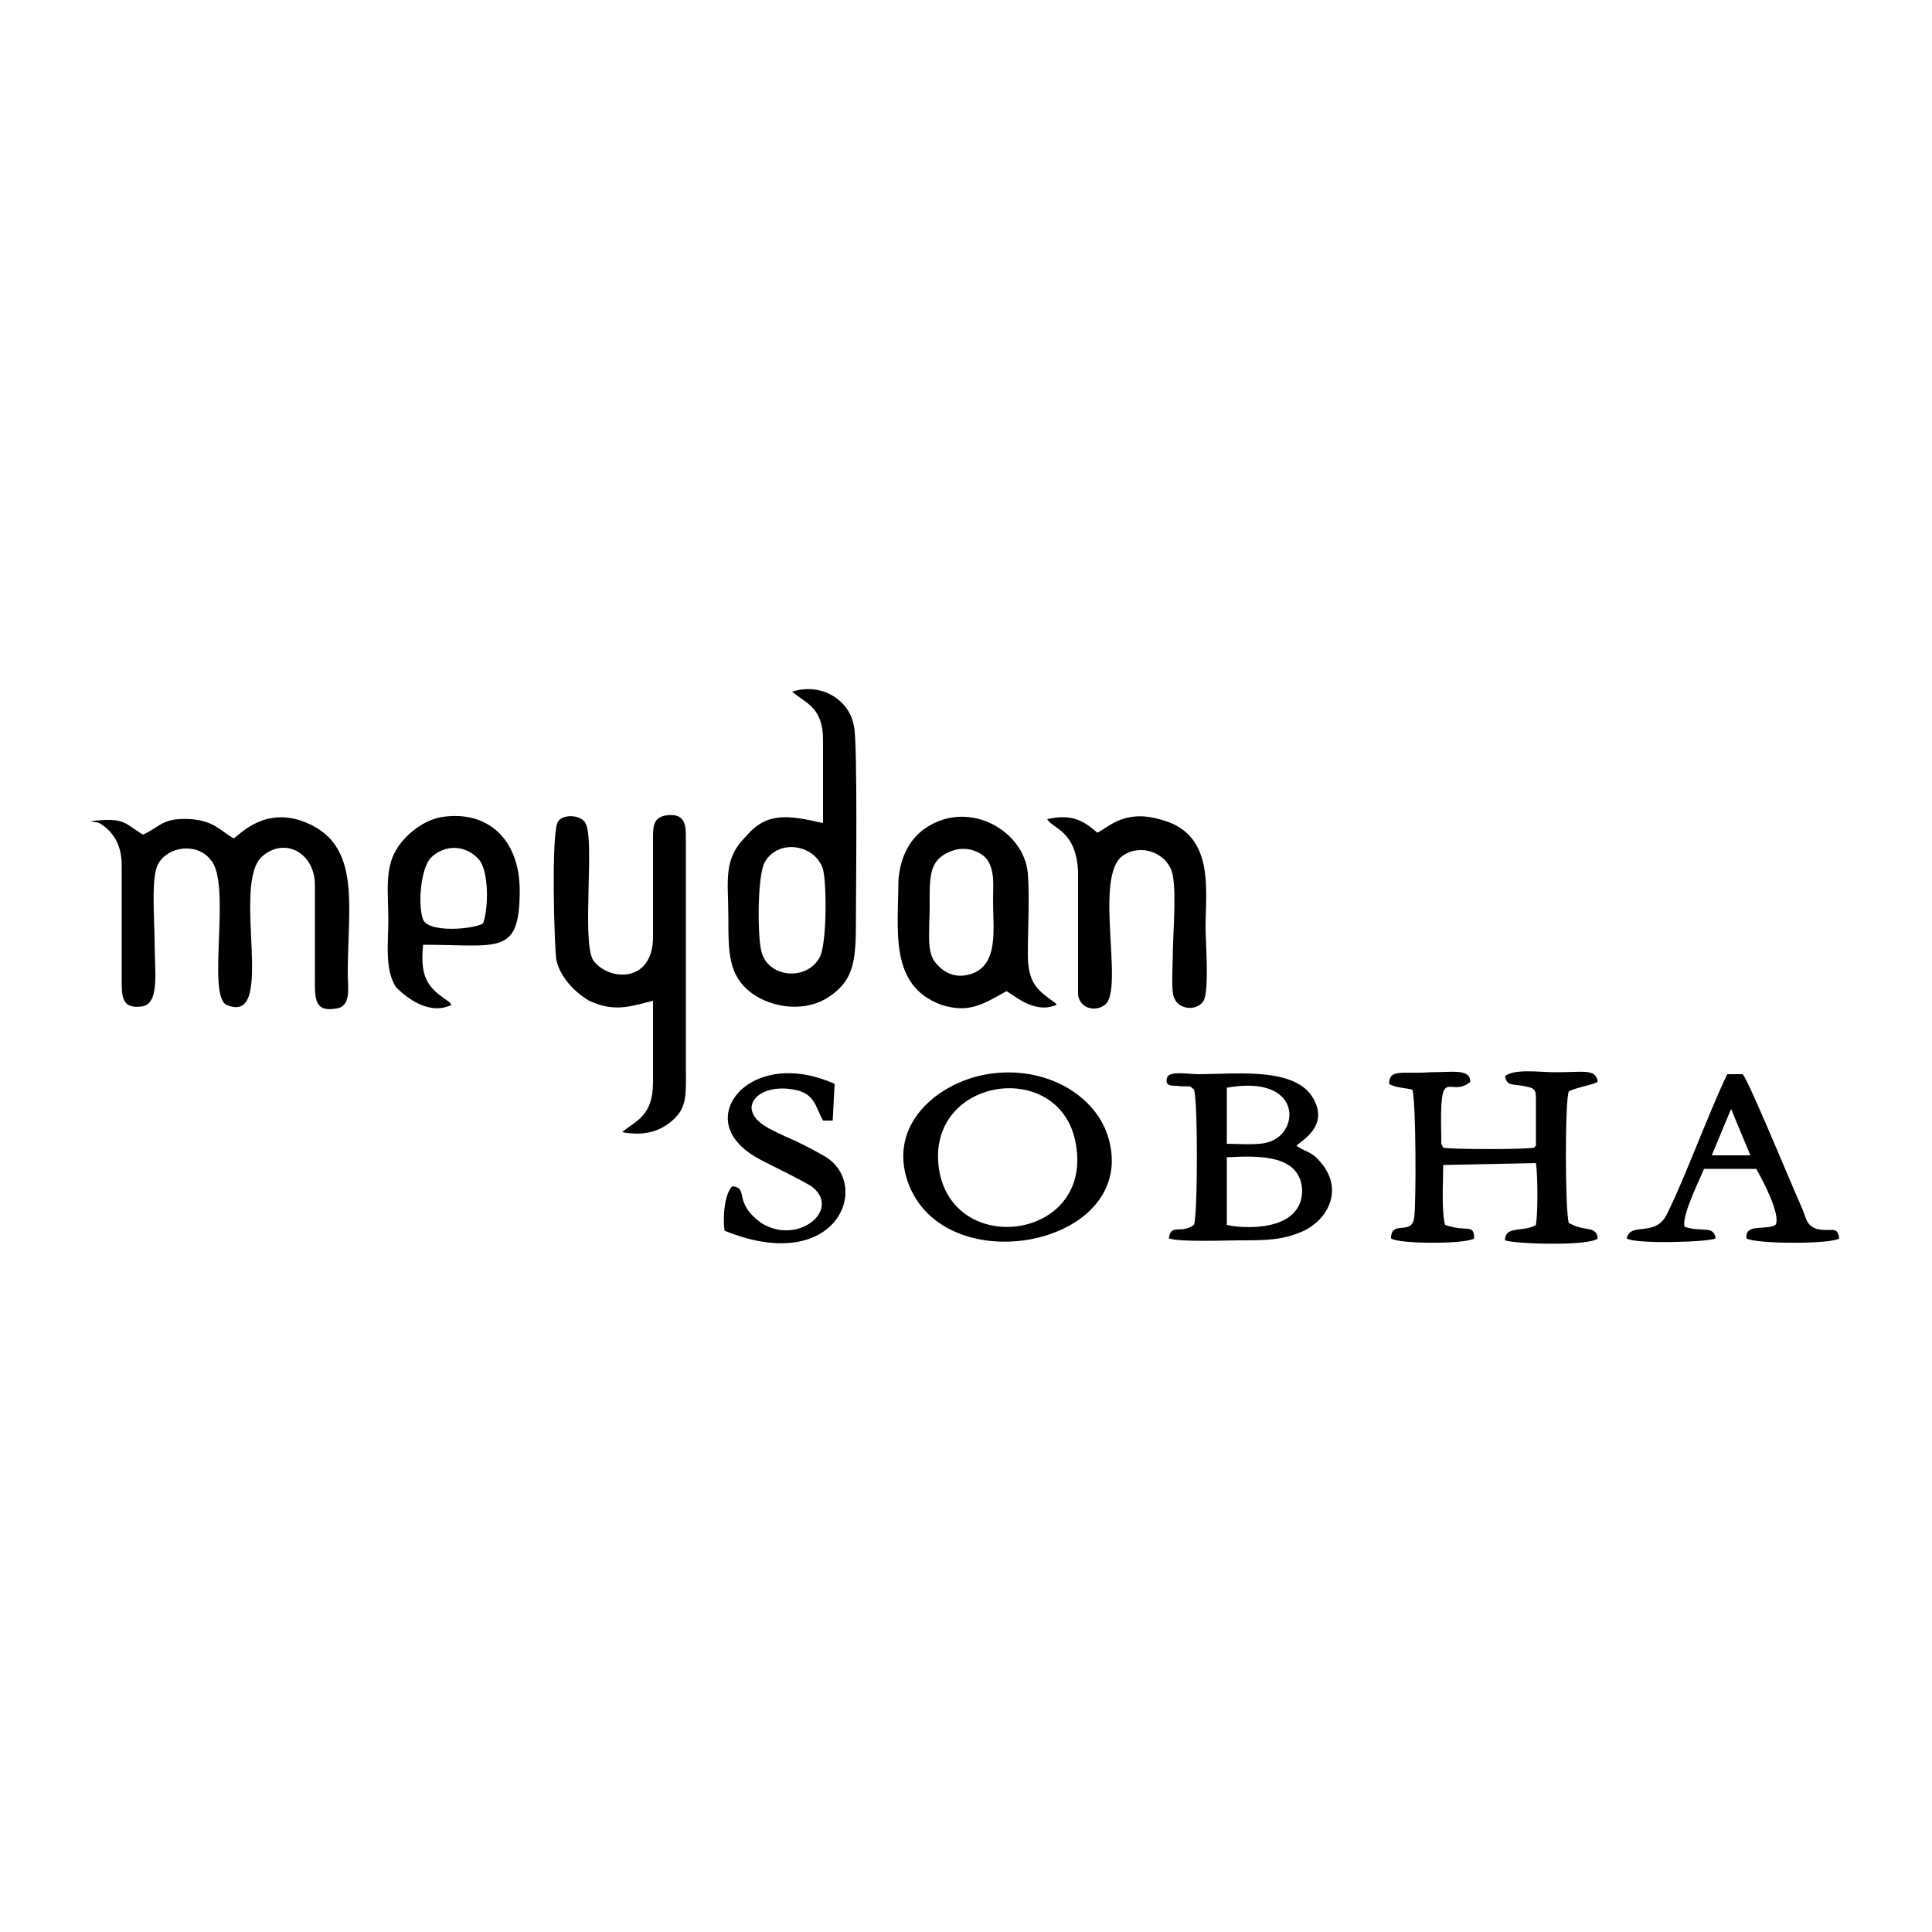
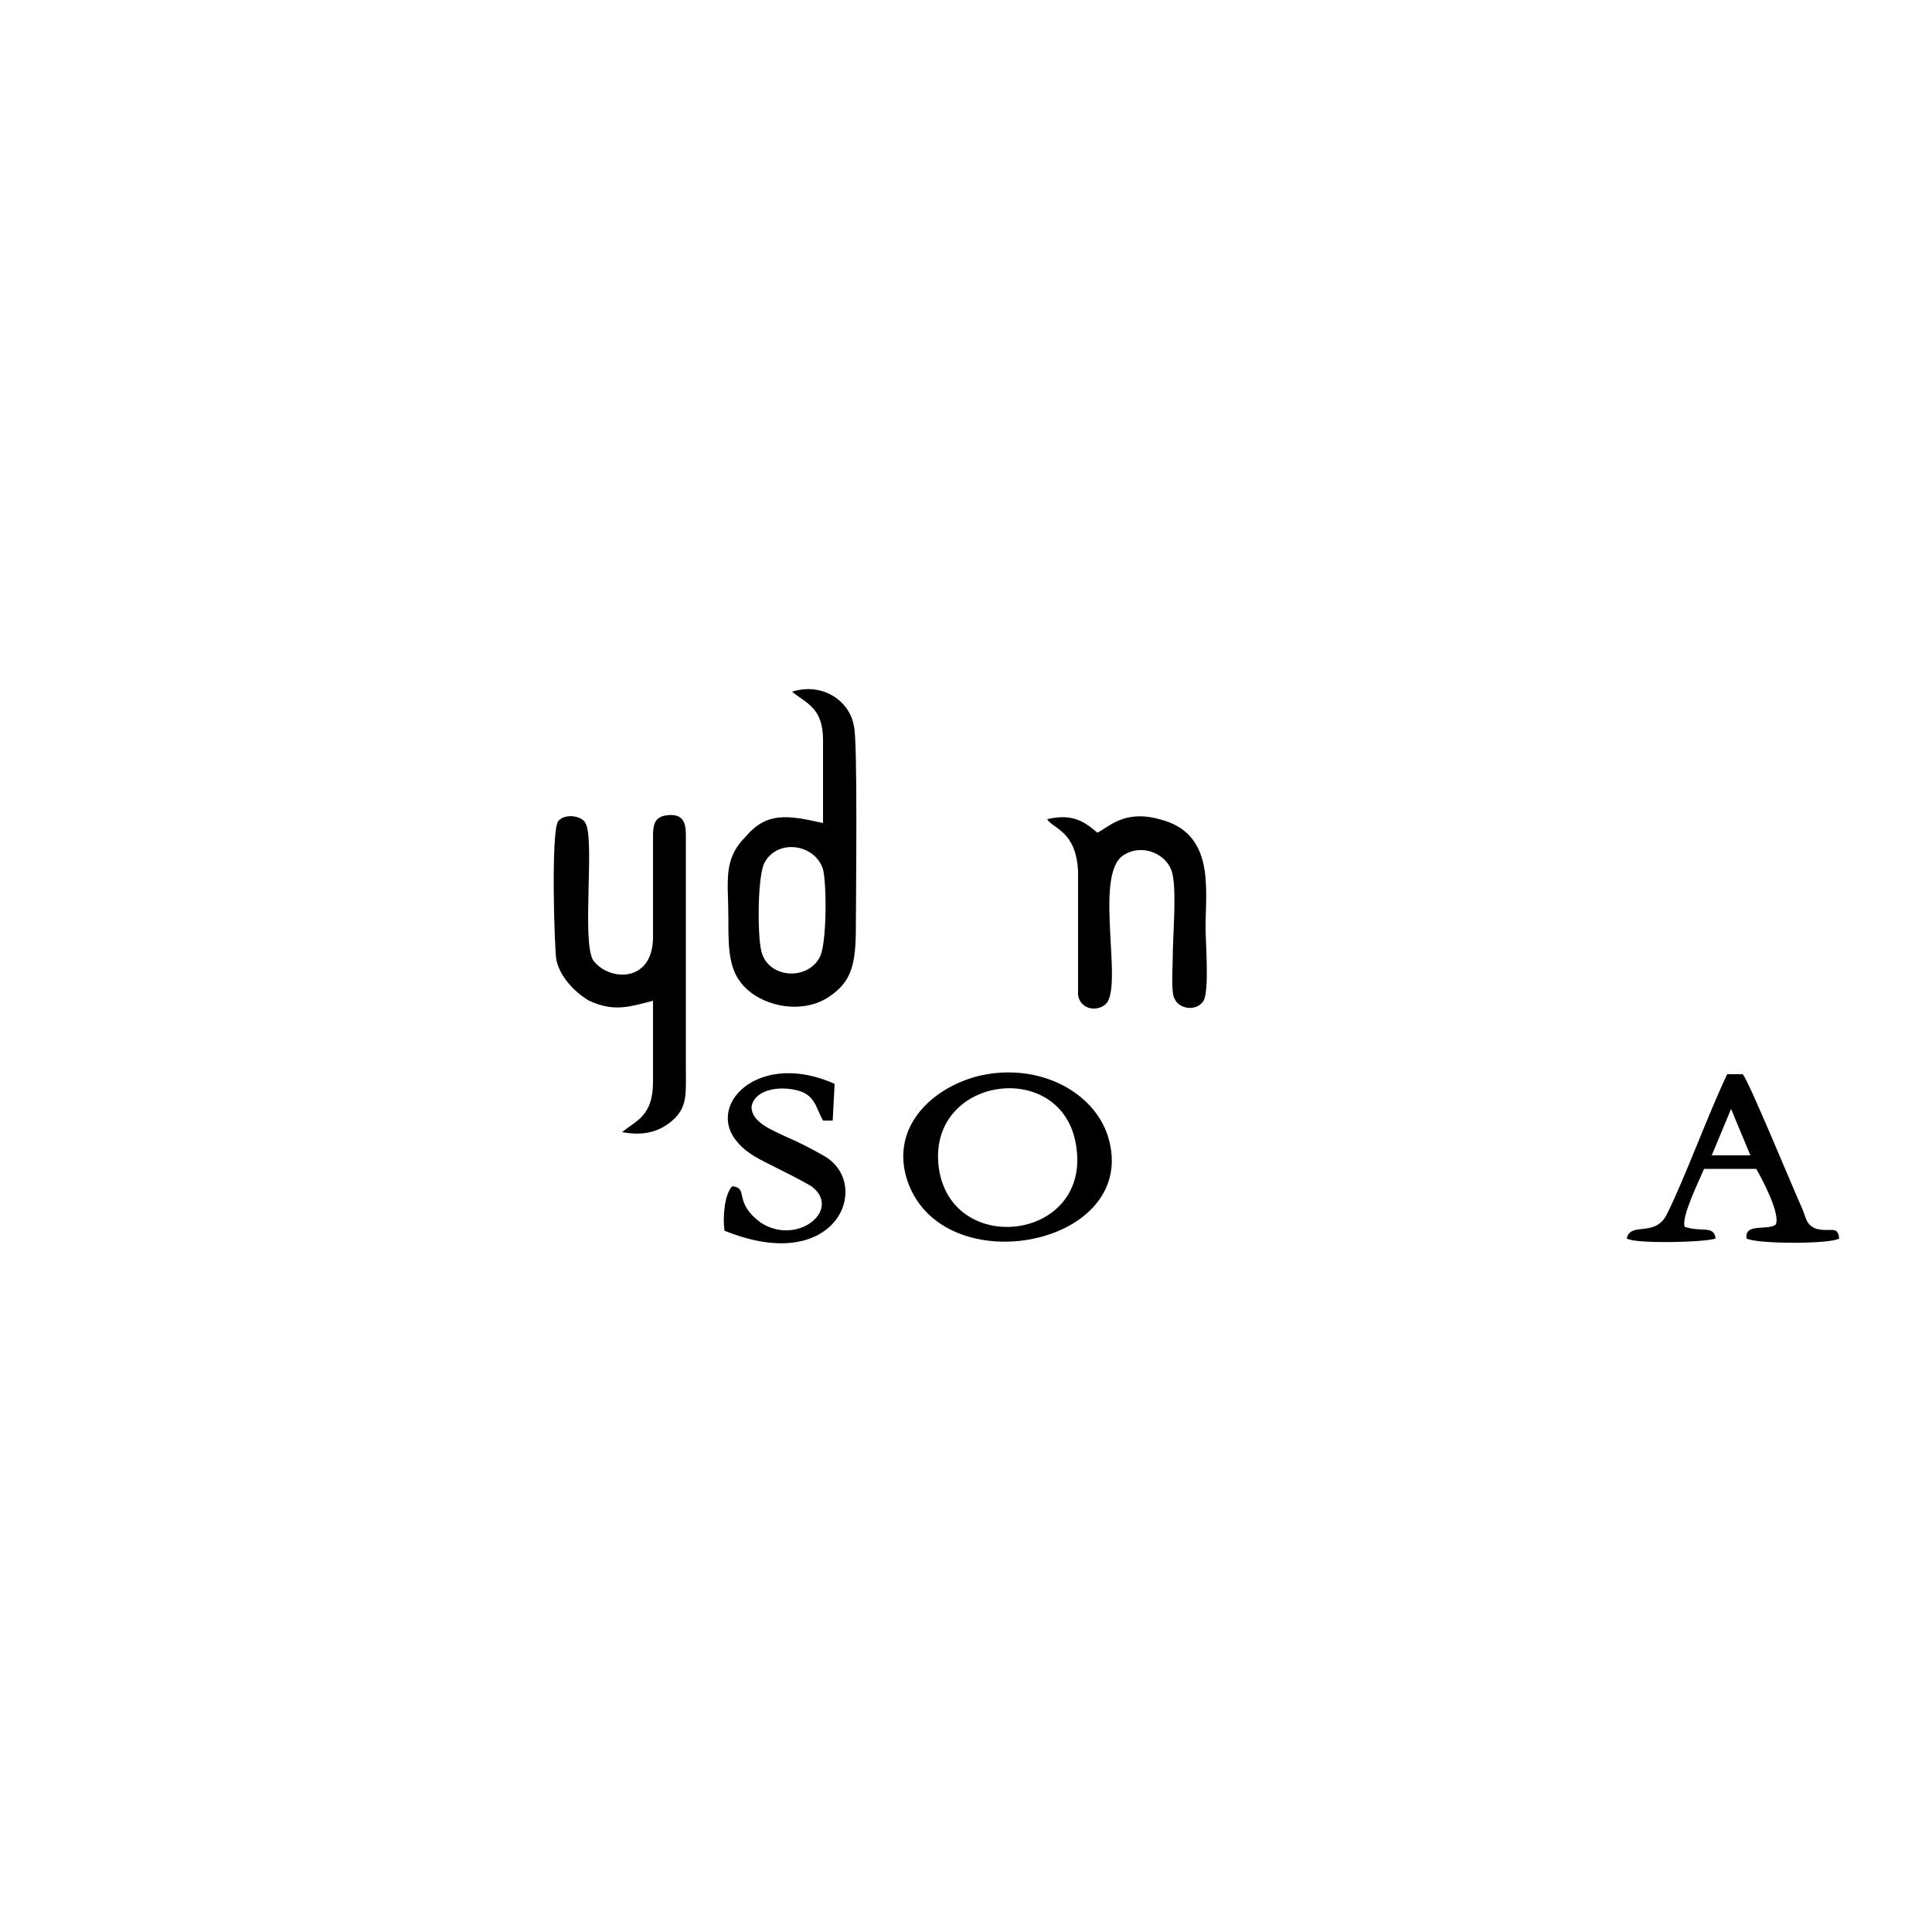
<svg xmlns="http://www.w3.org/2000/svg" id="Layer_1" x="0px" y="0px" viewBox="0 0 100 100" style="enable-background:new 0 0 100 100;" xml:space="preserve">
  <style type="text/css"> .st0{fill-rule:evenodd;clip-rule:evenodd;} </style>
  <g>
-     <path class="st0" d="M11.7,52c2.7,1.2,0.2-6.3,1.9-7.7c1.2-1,2.7-0.1,2.7,1.5s0,3.3,0,5c0,0.9,0,1.6,1.1,1.4 c0.8-0.1,0.6-1.1,0.6-1.8c0-3.5,0.7-6.6-2.1-7.8c-2.1-0.9-3.4,0.5-3.8,0.8c-0.7-0.4-1-0.9-2.2-1c-1.5-0.1-1.6,0.4-2.5,0.8 c-1-0.6-0.9-0.9-2.7-0.7c0.3,0.1,0.3,0,0.6,0.2c0.7,0.5,1,1.2,1,2.1v6.1c0,0.8,0.1,1.3,1,1.2C8.3,52,8,50.3,8,48.6 c0-0.9-0.2-3.3,0.2-3.9c0.5-0.9,2-1.1,2.7-0.2C12,45.7,10.7,51.4,11.7,52" />
    <path class="st0" d="M41,35.8c0.7,0.6,1.6,0.8,1.6,2.5c0,1.4,0,2.9,0,4.3c-1.8-0.4-2.9-0.6-4,0.7c-1.2,1.2-0.9,2.3-0.9,4.2 c0,1.8,0,3,1.2,3.9c1.1,0.8,2.8,1,4,0.2s1.4-1.7,1.4-3.7c0-1.4,0.1-9.6-0.1-10.3C44,36.3,42.6,35.3,41,35.8 M39.4,49.2 c-0.2-0.8-0.2-4,0.2-4.6c0.7-1.2,2.6-0.9,3,0.4c0.2,0.8,0.2,4-0.2,4.6C41.7,50.8,39.7,50.6,39.4,49.2z" />
    <path class="st0" d="M33.8,51.8V56c0,1.8-0.9,2-1.6,2.6c1.1,0.2,1.9,0,2.6-0.6c0.8-0.7,0.7-1.4,0.7-2.8v-12c0-0.7-0.2-1.1-1-1 c-0.7,0.1-0.7,0.6-0.7,1.2v5.1c0,2.4-2.3,2.3-3.1,1.2c-0.6-1,0.1-6.3-0.4-7.1c-0.2-0.4-1.1-0.5-1.4-0.1c-0.4,0.4-0.2,6.8-0.1,7.2 c0.2,0.9,1,1.7,1.7,2.1C31.8,52.4,32.6,52.1,33.8,51.8" />
-     <path class="st0" d="M52.1,51.3c0.5,0.3,1.5,1.2,2.6,0.7l-0.1-0.1c-0.8-0.6-1.4-0.9-1.4-2.5c0-1.3,0.1-3,0-4.2 c-0.2-2.2-3-3.8-5.2-2.4c-0.8,0.5-1.4,1.4-1.5,2.8c0,2.5-0.5,5.4,2.2,6.4C50.2,52.5,51,51.9,52.1,51.3 M49.4,44 c0.7-0.2,1.4,0.1,1.7,0.5c0.4,0.6,0.3,1.3,0.3,2.1c0,1.5,0.3,3.3-1.1,3.8c-0.9,0.3-1.5-0.1-1.9-0.6s-0.3-1.4-0.3-2.1 C48.2,45.7,47.8,44.5,49.4,44z" />
-     <path class="st0" d="M71.9,56.1c0.3,0.2,0.8,0.2,1.2,0.3c0.2,0.5,0.2,6,0.1,6.6c-0.1,1-1.2,0.1-1.2,1.1c0.4,0.3,3.9,0.3,4.3,0 c0-0.8-0.4-0.3-1.5-0.7c-0.2-0.7-0.1-2.3-0.1-3.1l4.8-0.1c0.1,0.7,0.1,2.6,0,3.2c-0.6,0.4-1.6,0-1.6,0.8c0.6,0.2,4.4,0.3,4.8-0.1 c-0.1-0.7-0.6-0.3-1.5-0.8c-0.2-0.7-0.2-6.4,0-6.8c0.3-0.2,1.1-0.3,1.5-0.5c-0.1-0.7-0.7-0.5-2.2-0.5c-0.8,0-2.1-0.2-2.6,0.2 c0.1,0.5,0.3,0.4,0.9,0.5c0.5,0.1,0.7,0.1,0.7,0.6v2.3v0.1v0.1l-0.1,0.1c-0.3,0.1-4.4,0.1-4.7,0c-0.1-0.2,0,0-0.1-0.2 c0-0.1,0-0.3,0-0.4c-0.1-3.9,0.4-1.9,1.5-2.8c0-0.7-0.9-0.5-2.1-0.5C72.6,55.6,71.9,55.3,71.9,56.1" />
    <path class="st0" d="M62.3,51.8c0.3-0.6,0.1-3,0.1-3.8c0-2,0.5-4.9-2.4-5.6c-1.8-0.5-2.6,0.4-3.2,0.7c-0.7-0.6-1.3-1-2.6-0.7 c0.3,0.5,1.5,0.6,1.6,2.7v6.4c0.1,0.7,0.9,0.9,1.4,0.5c1-0.8-0.6-6.6,0.9-7.7c1-0.7,2.4-0.1,2.6,1c0.2,1,0,3.2,0,4.3 c0,0.5-0.1,1.8,0.1,2.1C61,52.2,61.9,52.4,62.3,51.8" />
-     <path class="st0" d="M61.8,56.4c0.2,0.4,0.2,6.5,0,7c-0.7,0.5-1.2-0.1-1.3,0.7c0.6,0.2,2.9,0.1,3.7,0.1c1.3,0,2.2,0,3.3-0.5 c1.4-0.7,2-2.3,0.8-3.6c-0.4-0.5-0.8-0.5-1.2-0.8c0.5-0.4,1.6-1.1,0.9-2.4c-0.9-1.7-4-1.3-6-1.3c-0.5,0-1.5-0.2-1.6,0.2 s0.2,0.4,0.5,0.4C61.6,56.3,61.5,56.1,61.8,56.4 M63.5,59.2v-2.9c3.9-0.7,3.8,2.3,2.2,2.8C65.2,59.3,64,59.2,63.5,59.2z M63.5,63.4 v-3.5c1.8-0.1,3.8-0.1,3.9,1.7C67.4,63.8,64.3,63.6,63.5,63.4z" />
    <path class="st0" d="M51.1,55.6c-2.4,0.4-5,2.4-4.2,5.3c1.6,5.6,12,3.7,10.5-1.9C56.8,56.7,54.1,55.1,51.1,55.6 M48.6,60.5 c-0.7-4.8,6.4-5.8,7.1-1.2C56.5,64.2,49.3,65.1,48.6,60.5z" />
-     <path class="st0" d="M23.4,52C23.4,52,23.4,51.9,23.4,52c-0.1,0-0.1-0.1-0.1-0.1c-1-0.7-1.6-1.1-1.4-3c3.9,0,5,0.6,5-2.8 c0-2.7-1.7-4.2-4.1-3.8c-1,0.2-1.9,1-2.3,1.7c-0.6,1-0.4,2.3-0.4,3.6c0,1.2-0.2,2.6,0.4,3.5C21,51.6,22.2,52.6,23.4,52 M25,47.8 c-0.5,0.3-2.8,0.5-3.1-0.2c-0.3-0.8-0.1-2.7,0.4-3.2c0.7-0.7,1.8-0.7,2.5,0.1C25.3,45.1,25.3,47,25,47.8z" />
    <path class="st0" d="M84.2,64.1c0.4,0.3,4.2,0.2,4.6,0c-0.1-0.7-0.7-0.3-1.6-0.6c-0.2-0.5,0.8-2.5,1-3h2.7c0.3,0.5,1.3,2.4,1,2.9 c-0.5,0.3-1.6-0.1-1.5,0.7c0.5,0.3,4.4,0.3,4.8,0c-0.1-0.7-0.4-0.3-1.2-0.5c-0.5-0.2-0.5-0.5-0.7-1c-0.5-1.1-2.8-6.7-3.1-7h-0.8 c-1,2.1-2.2,5.4-3.1,7.2C85.7,64.1,84.4,63.2,84.2,64.1 M89.6,57.4l1,2.4h-2L89.6,57.4z" />
    <path class="st0" d="M37.9,61.4c-0.4,0.4-0.5,1.6-0.4,2.3c5.9,2.4,7.7-2.5,5.1-3.9c-0.7-0.4-1.3-0.7-2-1c-0.6-0.3-1.7-0.7-1.7-1.5 c0.1-0.8,1.2-1.1,2.2-0.9c1.1,0.2,1.1,0.9,1.5,1.6h0.5l0.1-1.9c-3.8-1.7-6.5,0.9-5.2,2.8c0.5,0.7,1.1,1,1.9,1.4 c0.6,0.3,1.6,0.8,2.1,1.1c1.6,1.2-0.7,3.1-2.6,1.9C37.9,62.2,38.8,61.5,37.9,61.4" />
  </g>
</svg>